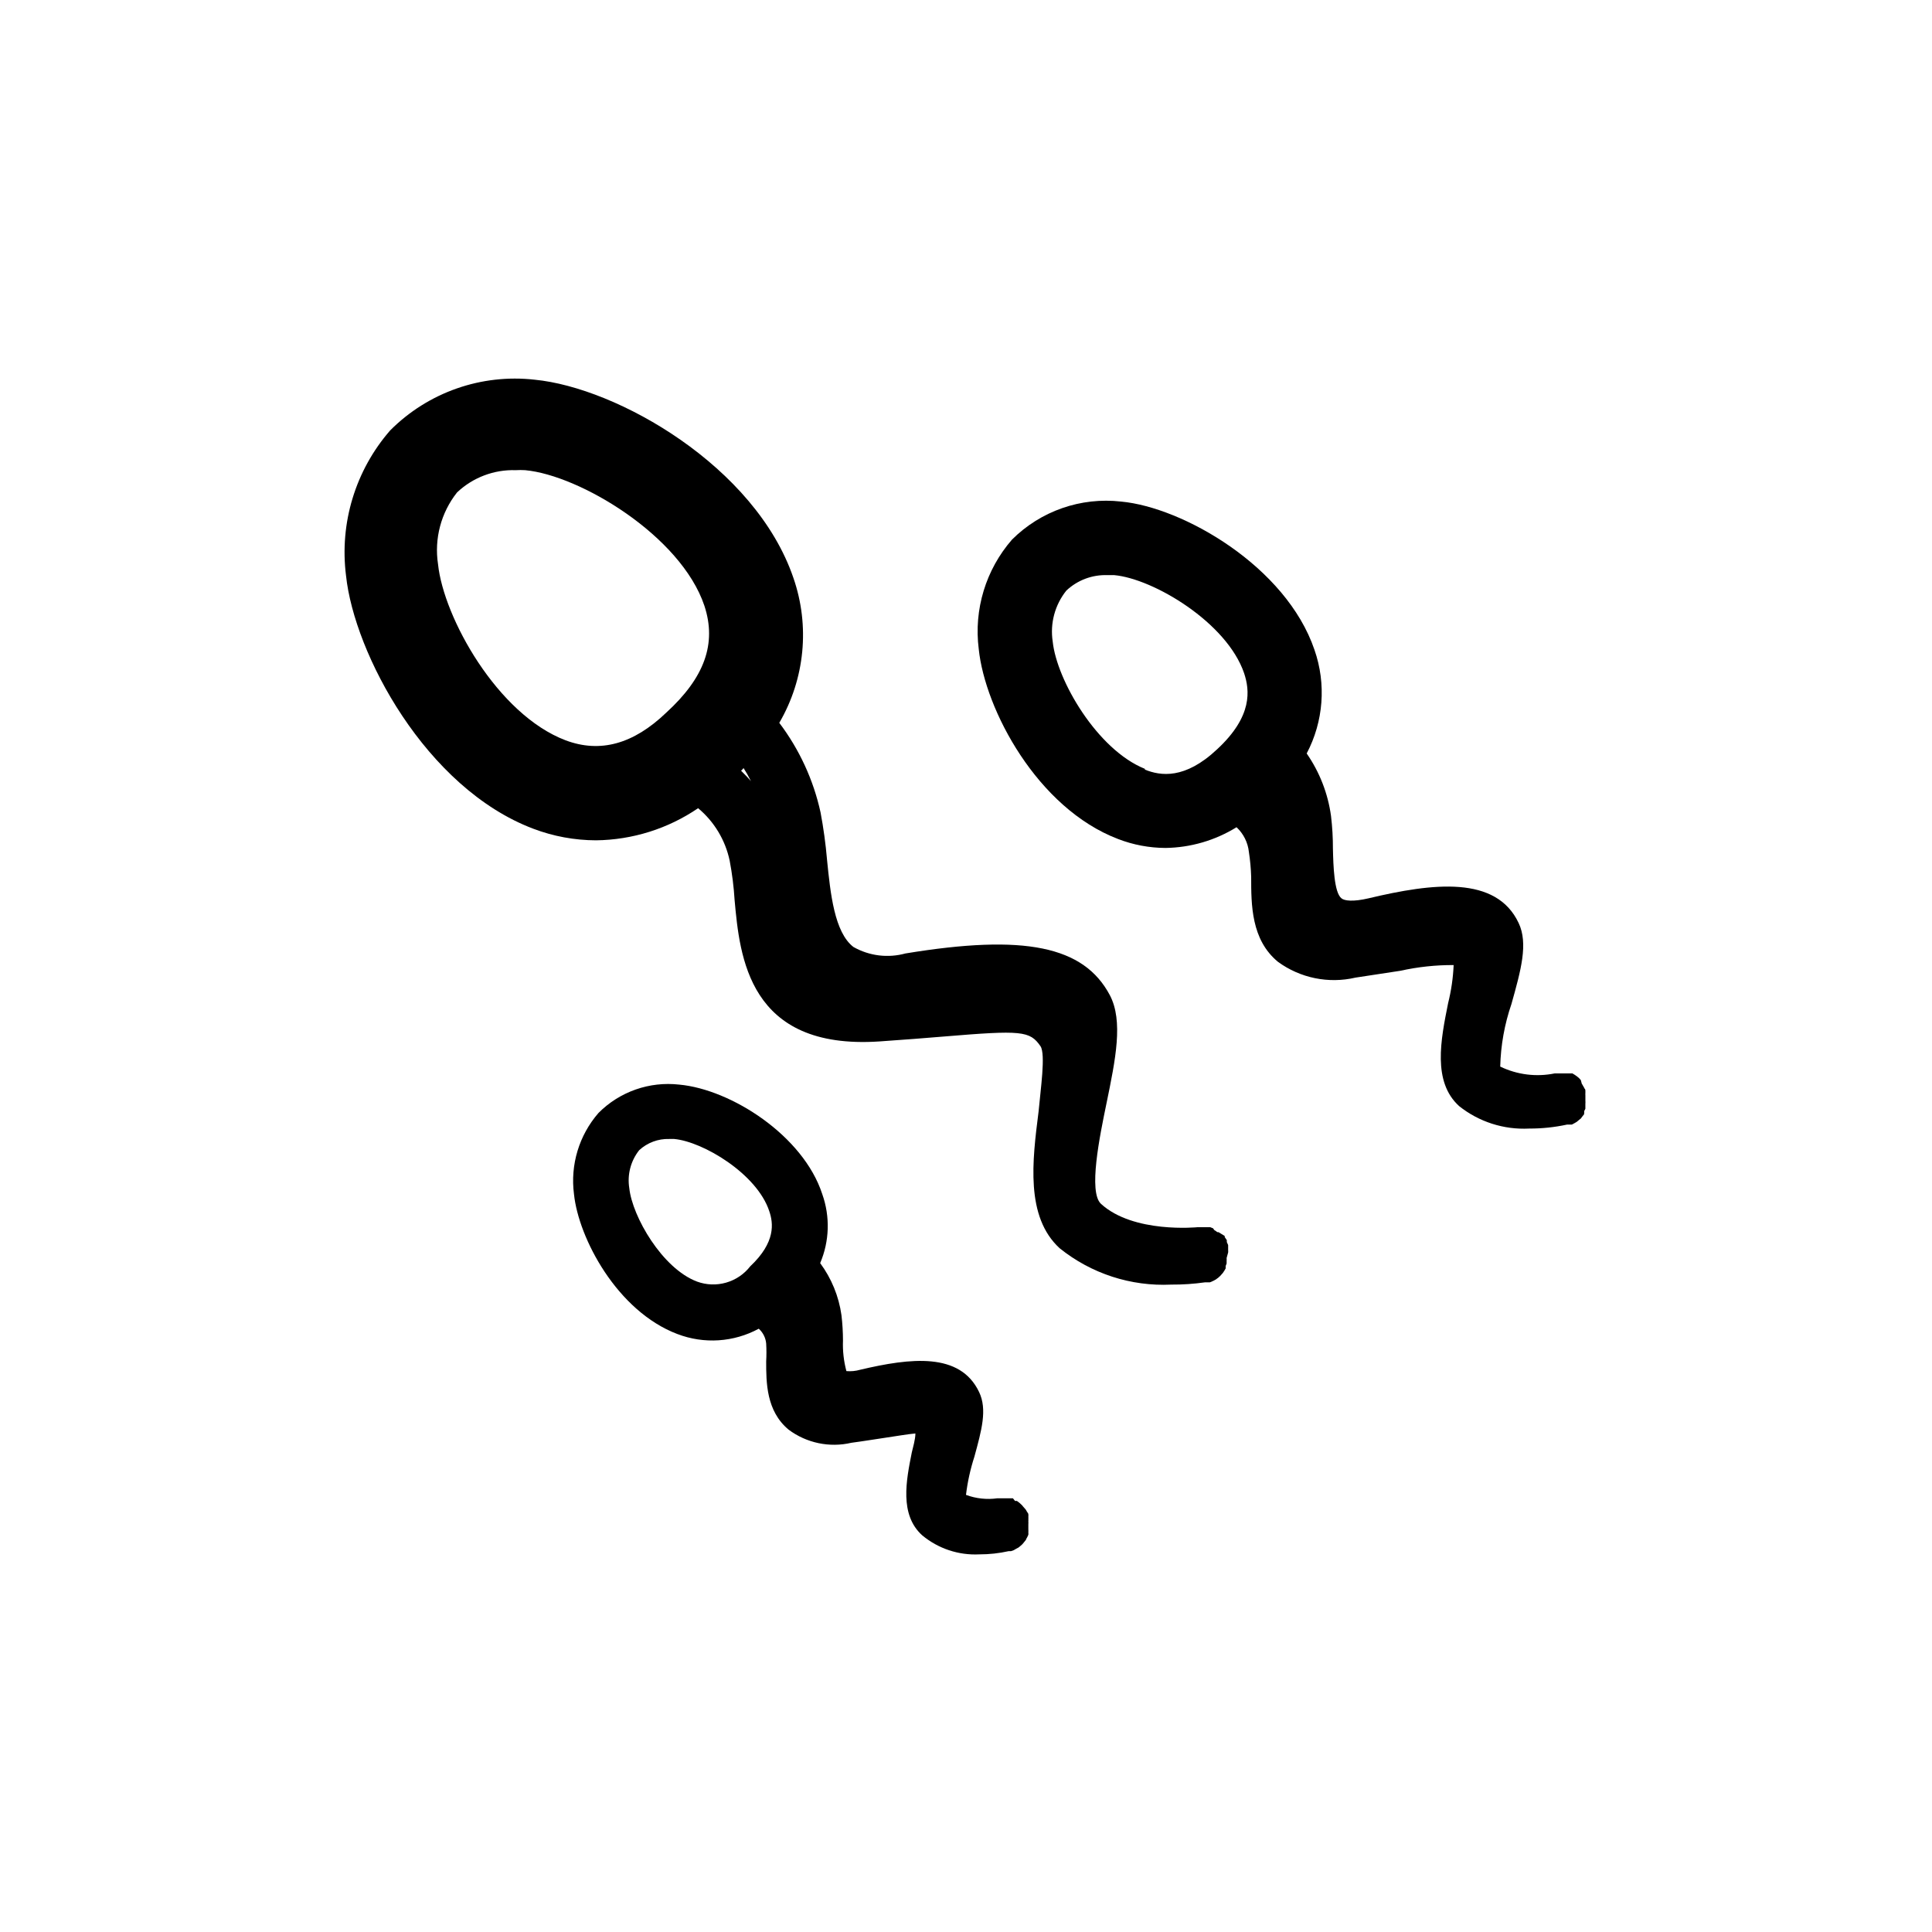
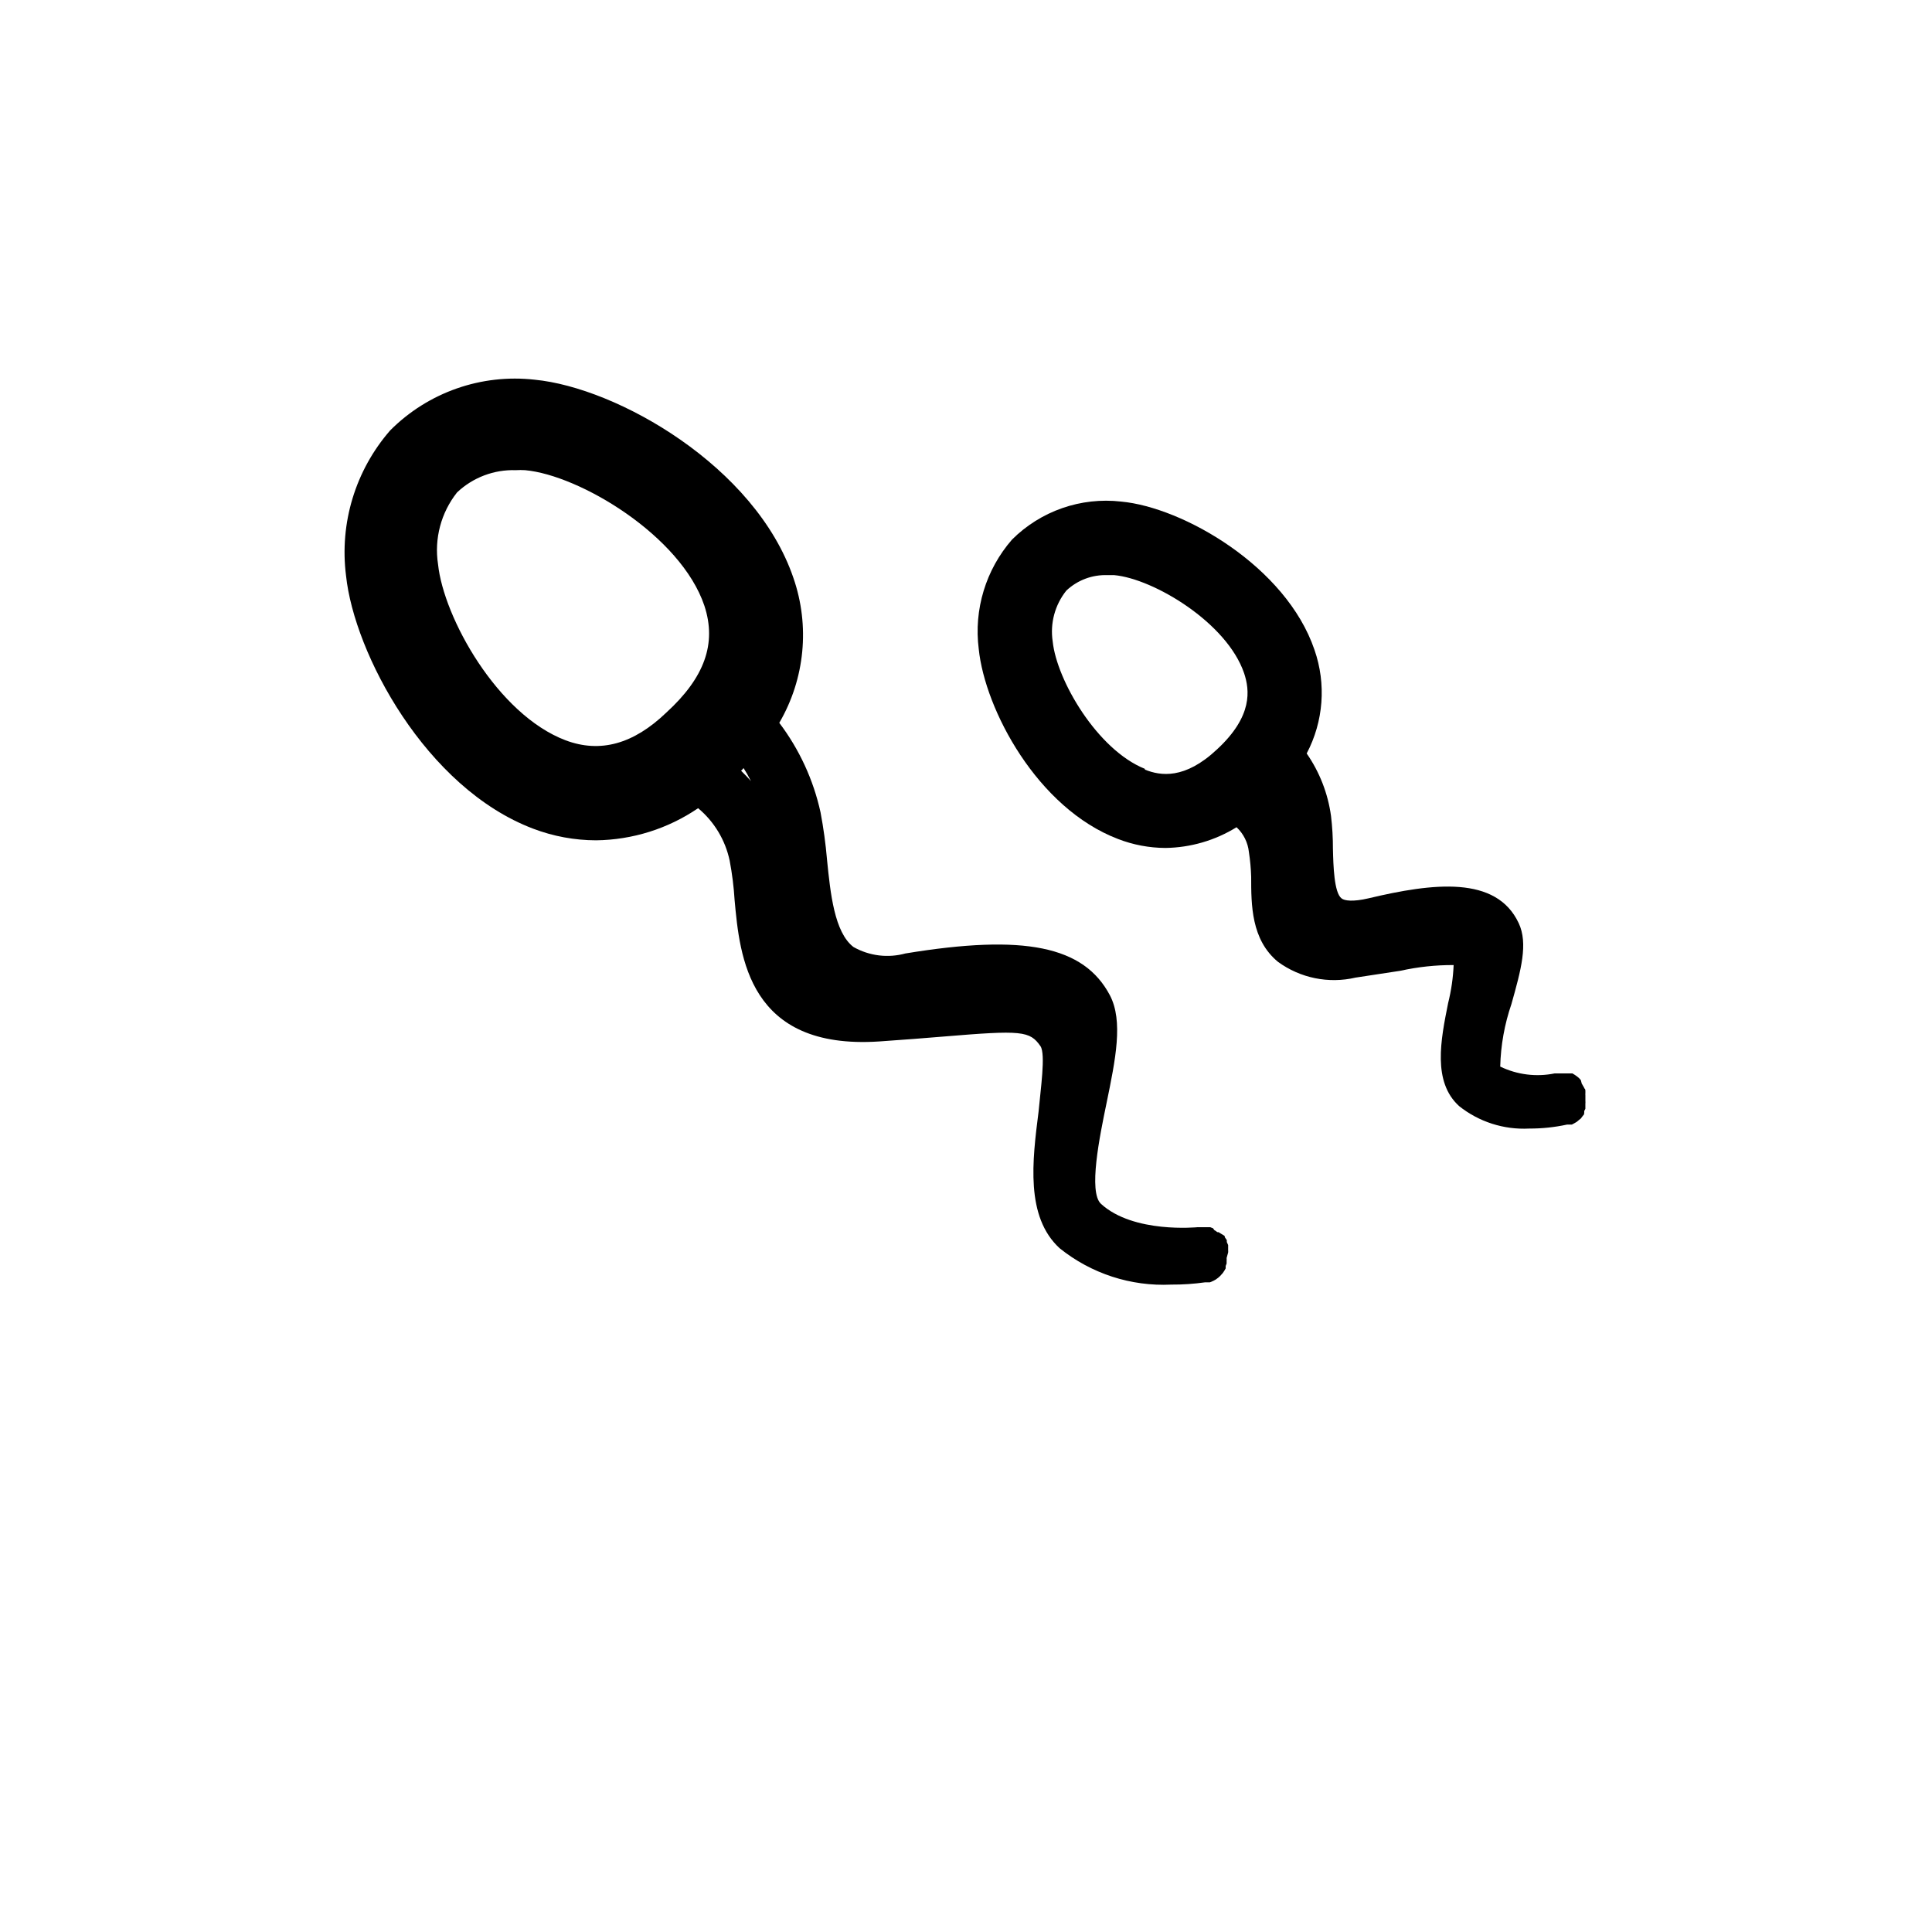
<svg xmlns="http://www.w3.org/2000/svg" fill="#000000" width="800px" height="800px" version="1.1" viewBox="144 144 512 512">
  <g>
    <path d="m469.47 475.92c0.023-0.219 0.023-0.438 0-0.652v-0.605-0.707l-0.352-0.805c-0.008-0.168-0.008-0.336 0-0.504l-0.555-0.805v-0.301l-1.66-1.012h-0.305c-0.246-0.211-0.52-0.398-0.805-0.555l-0.305-0.453-0.754-0.301h-3.375s-16.977 1.715-25.594-6.195c-3.375-3.125-0.352-17.836 1.461-26.602 2.418-11.738 4.484-21.816 0.906-28.668-6.902-13.047-22.621-16.273-54.16-11.082v-0.004c-4.644 1.281-9.609 0.668-13.805-1.711-5.039-3.879-6.098-14.156-7.004-23.176h0.004c-0.363-4.191-0.934-8.359-1.715-12.496-1.887-8.605-5.617-16.699-10.934-23.727 6.797-11.656 8.16-25.699 3.731-38.441-10.078-29.523-46.652-50.383-68.57-52.496-14.148-1.594-28.246 3.359-38.289 13.449-9.207 10.578-13.457 24.582-11.688 38.492 2.168 20.555 21.109 56.277 49.625 67.059 5.312 2.016 10.945 3.055 16.625 3.07 9.66-0.113 19.07-3.074 27.055-8.512 4.269 3.562 7.215 8.461 8.363 13.902 0.656 3.465 1.094 6.965 1.309 10.48 1.359 14.863 3.629 39.699 38.289 37.434 6.648-0.453 12.293-0.906 17.18-1.309 20.605-1.715 22.773-1.512 25.594 2.57 1.41 2.117 0 11.586-0.504 17.281-1.664 13.098-3.527 27.91 5.594 36.273v-0.004c8.352 6.715 18.871 10.141 29.574 9.625 3 0.02 5.996-0.184 8.969-0.605h1.262-0.004c0.246-0.078 0.48-0.18 0.707-0.301 0.211-0.082 0.414-0.184 0.602-0.305 0.223-0.102 0.426-0.238 0.605-0.402 0.207-0.121 0.395-0.273 0.555-0.453 0.191-0.141 0.363-0.312 0.504-0.504l0.453-0.504 0.402-0.605 0.352-0.605 0.004 0.004c0.02-0.219 0.02-0.438 0-0.656 0.098-0.215 0.18-0.434 0.25-0.656v-0.707 0.004c0.023-0.254 0.023-0.504 0-0.758zm-175.58-135.73c-18.086-6.852-32.344-32.598-33.805-46.652-1.043-6.773 0.785-13.672 5.039-19.043 4.195-3.965 9.801-6.086 15.566-5.894 0.824-0.051 1.648-0.051 2.469 0 14.41 1.309 41.262 17.332 47.508 35.922 3.324 10.078 0 19.094-10.078 28.312-8.762 8.414-17.578 10.781-26.699 7.356zm46.5 8.062h0.004c0.242-0.211 0.465-0.445 0.656-0.707 0.672 1.043 1.328 2.199 1.965 3.477-0.859-1.008-1.766-1.914-2.621-2.769z" />
    <path d="m563.84 438.44 0.301-0.605v-1.363l0.004 0.004c0.023-0.25 0.023-0.504 0-0.754v-0.656-0.805c-0.023-0.184-0.023-0.371 0-0.555v-0.605c0-0.203 0-0.453-0.25-0.656l-0.004 0.004c-0.086-0.234-0.203-0.457-0.352-0.656-0.098-0.211-0.215-0.414-0.352-0.605l-0.254-0.957-0.453-0.504-0.605-0.504-0.504-0.352-0.656-0.402h-4.746 0.012c-4.871 0.984-9.93 0.348-14.406-1.816 0.141-5.644 1.141-11.23 2.973-16.574 2.519-8.969 4.484-16.02 1.914-21.461-5.945-12.645-22.672-10.629-39.801-6.551-4.082 0.957-6.398 0.656-7.152 0-1.965-1.512-2.168-8.715-2.266-13.047h-0.004c0.012-2.93-0.156-5.859-0.504-8.77-0.812-5.953-3.023-11.633-6.449-16.574 4.469-8.469 5.215-18.414 2.066-27.457-7.508-22.117-34.863-37.785-51.238-39.297-10.672-1.219-21.316 2.488-28.918 10.074-6.949 7.973-10.156 18.531-8.816 29.02 1.66 16.023 15.516 42.172 36.93 50.332 4 1.547 8.254 2.348 12.543 2.367 6.664-0.09 13.176-1.988 18.844-5.492 1.844 1.719 3.004 4.047 3.273 6.551 0.336 2.188 0.539 4.391 0.605 6.602 0 7.406 0 16.676 7.106 22.52h-0.004c5.918 4.316 13.422 5.844 20.559 4.18l11.891-1.812h-0.004c4.633-1.027 9.363-1.535 14.109-1.512-0.145 3.398-0.637 6.777-1.461 10.078-1.965 9.773-4.18 20.859 2.922 27.305 5.246 4.176 11.84 6.289 18.539 5.945 3.387 0.012 6.766-0.34 10.078-1.059h1.262l0.656-0.352 0.605-0.352 0.605-0.504 0.504-0.402 0.453-0.605 0.402-0.504h-0.008c0.047-0.285 0.066-0.57 0.051-0.859zm-116.43-90.688c-12.594-5.039-23.375-23.477-24.434-33.754v0.004c-0.734-4.812 0.582-9.711 3.629-13.504 2.938-2.758 6.856-4.227 10.879-4.082h1.812c10.379 0.957 29.824 12.543 34.41 25.996 1.461 4.434 2.367 11.336-7.152 20.152-8.562 8.062-15.012 7.055-19.145 5.391z" />
-     <path d="m416.22 551.39 0.301-0.656c0.023-0.219 0.023-0.438 0-0.656 0.023-0.234 0.023-0.469 0-0.703v-0.707-0.754c0.023-0.254 0.023-0.504 0-0.758 0.023-0.199 0.023-0.402 0-0.602 0.027-0.184 0.027-0.371 0-0.555 0.027-0.234 0.027-0.473 0-0.707 0-0.25-0.25-0.453-0.352-0.656s-0.25-0.453-0.352-0.605l-0.707-0.805c-0.141-0.207-0.312-0.395-0.504-0.555l-0.504-0.453-0.605-0.453h-0.504l-0.555-0.703h-4.129c-2.805 0.395-5.66 0.082-8.312-0.906 0.41-3.426 1.152-6.797 2.215-10.078 1.914-7.004 3.477-12.543 1.258-17.18-5.039-10.578-18.086-9.07-31.539-5.894h0.004c-1.18 0.336-2.406 0.457-3.629 0.352-0.707-2.641-1.012-5.375-0.906-8.109-0.008-2.242-0.141-4.477-0.402-6.703-0.699-5-2.641-9.746-5.644-13.805 2.473-5.809 2.668-12.336 0.555-18.285-5.039-15.516-24.184-27.762-37.887-29.02-7.91-0.902-15.797 1.863-21.41 7.504-5.148 5.91-7.516 13.742-6.5 21.516 1.211 11.688 11.438 31.035 27.406 37.082v-0.004c7.051 2.703 14.926 2.188 21.562-1.41 1.129 1.016 1.832 2.418 1.965 3.93 0.09 1.578 0.09 3.16 0 4.734 0 5.543 0 13.148 5.945 18.086v0.004c4.762 3.551 10.844 4.824 16.625 3.477 3.426-0.453 6.348-0.957 8.816-1.309s6.246-1.008 8.16-1.16c0 1.562-0.656 3.727-0.957 5.039-1.461 7.356-3.324 16.473 2.769 21.965h0.004c4.231 3.512 9.625 5.309 15.113 5.035 2.629 0.004 5.246-0.281 7.812-0.855h0.605l0.707-0.25 0.605-0.352 0.656-0.352 0.555-0.453 0.504-0.453 0.906-1.109-0.008-0.004c0.094-0.246 0.211-0.48 0.355-0.703zm-87.512-67.762c-9.219-3.477-17.129-17.23-17.938-24.738-0.582-3.578 0.371-7.234 2.621-10.078 2.16-1.992 5.019-3.062 7.961-2.973h1.309c7.656 0.707 21.914 9.219 25.191 19.094 1.109 3.223 1.762 8.262-5.039 14.66v0.004c-3.328 4.266-9.027 5.894-14.105 4.031z" />
  </g>
</svg>